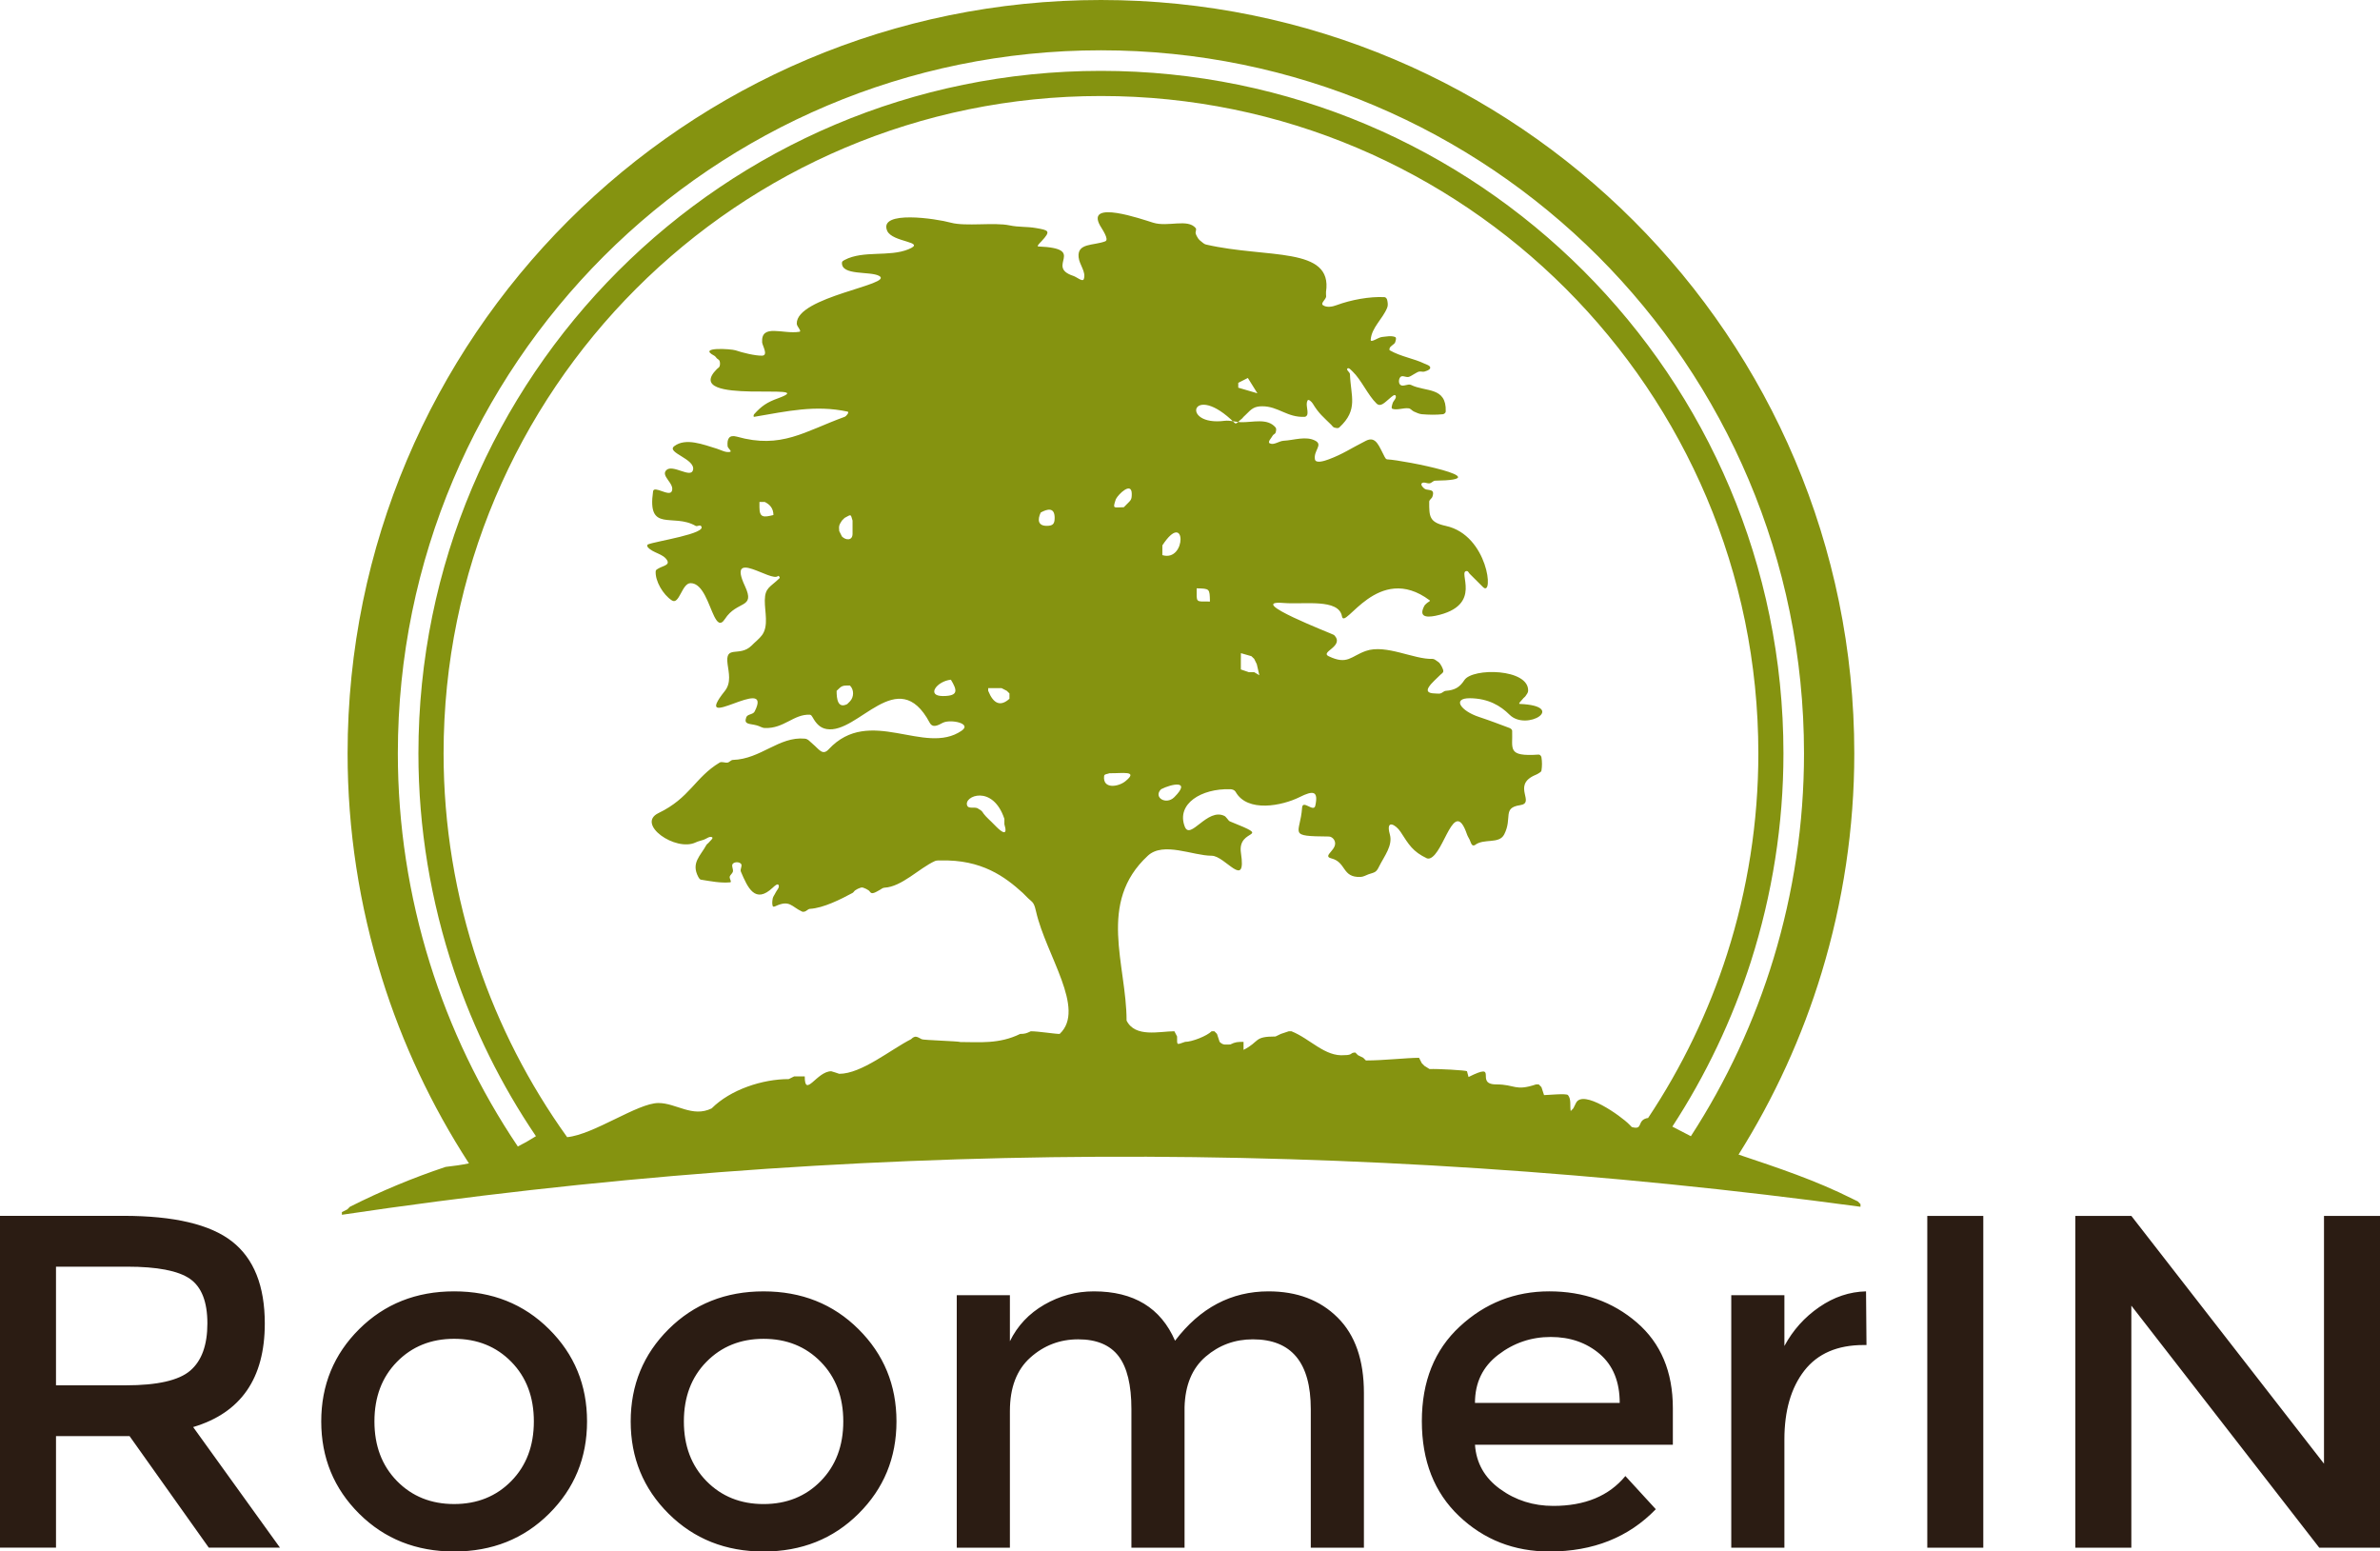
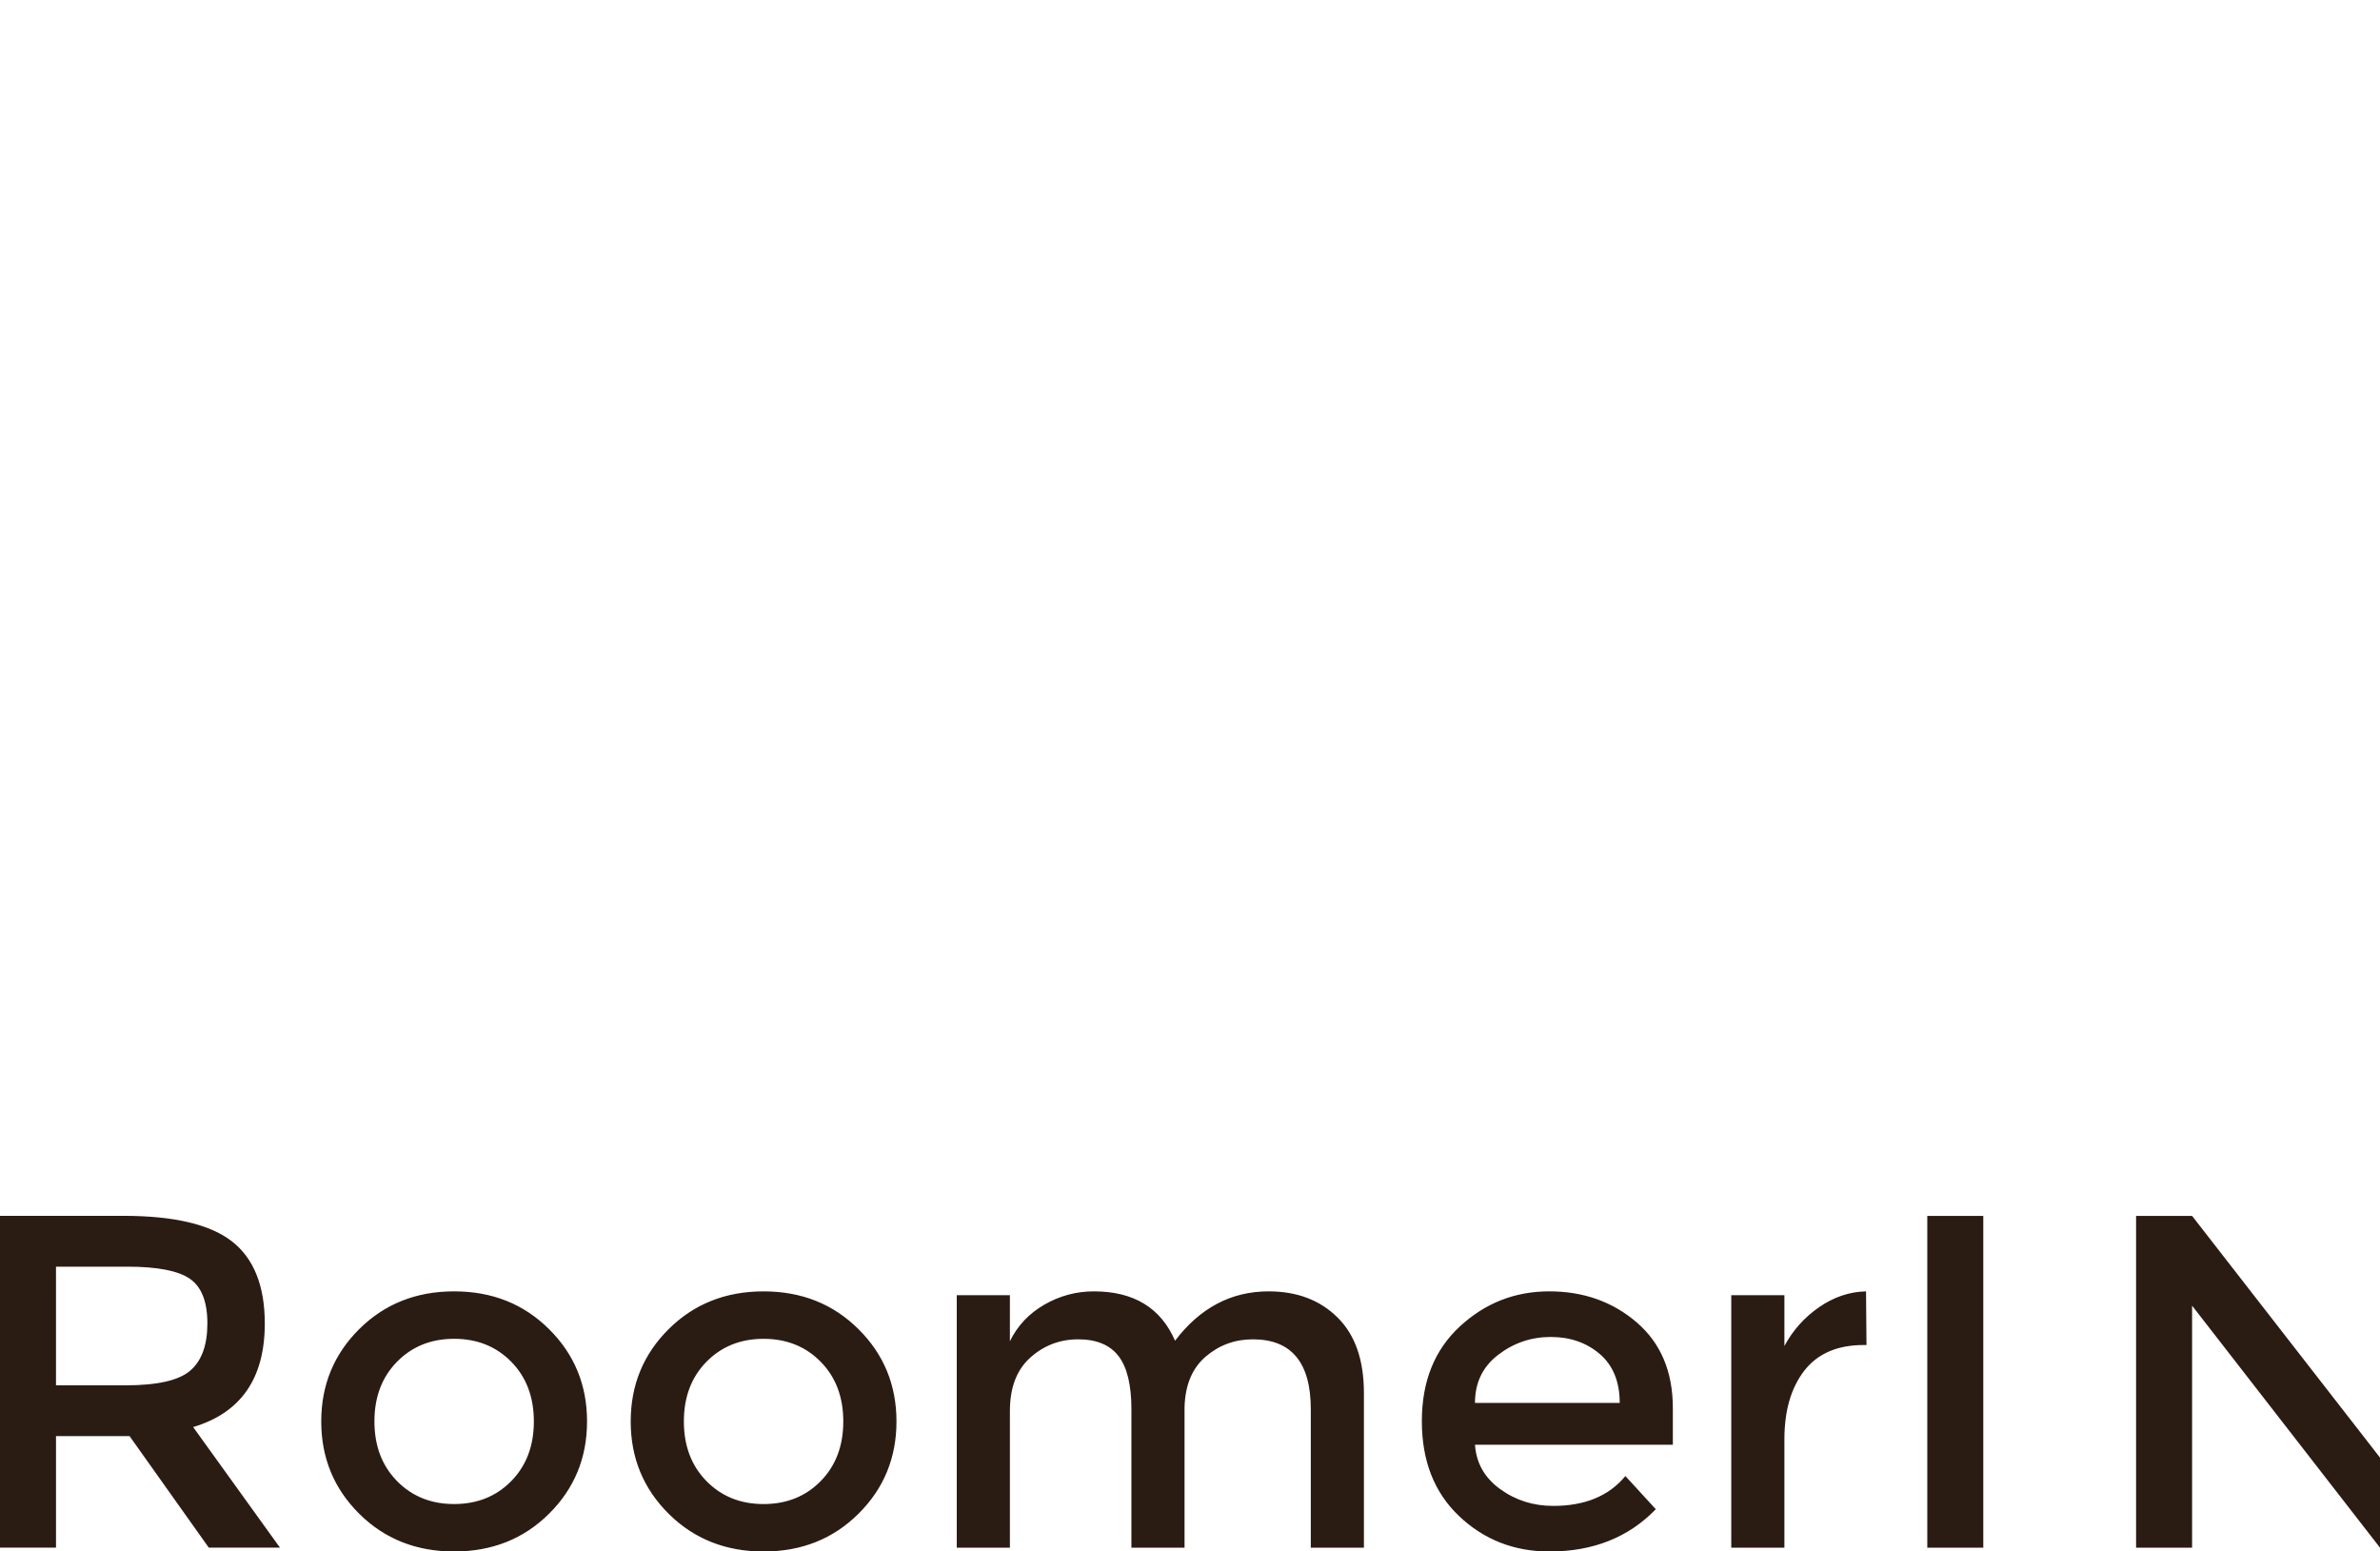
<svg xmlns="http://www.w3.org/2000/svg" height="47.13mm" viewBox="0 0 256.212 166.995" width="72.309mm">
  <g transform="translate(-11.894 -15.591)">
-     <path d="m40.399 158.06c0 5.894-2.57 9.606-7.712 11.138l9.346 12.979h-7.663l-8.529-12.005h-7.918v12.005h-6.029v-35.715h13.282c5.449 0 9.352.92 11.701 2.76 2.348 1.84 3.523 4.784 3.523 8.839zm-14.97 6.645c3.41 0 5.726-.53 6.949-1.585 1.229-1.055 1.841-2.75 1.841-5.082s-.629-3.934-1.89-4.805c-1.261-.866-3.512-1.299-6.743-1.299h-7.664v12.771h7.507zm29.198 10.3c1.618 1.65 3.669 2.479 6.153 2.479 2.489 0 4.54-.829 6.159-2.479 1.618-1.656 2.425-3.789 2.425-6.414s-.807-4.763-2.425-6.414c-1.619-1.65-3.67-2.479-6.159-2.479-2.484 0-4.536.829-6.153 2.479-1.619 1.651-2.425 3.789-2.425 6.414s.807 4.758 2.425 6.414zm16.371 3.522c-2.723 2.706-6.126 4.064-10.218 4.064-4.086 0-7.491-1.357-10.218-4.064-2.722-2.706-4.086-6.019-4.086-9.936 0-3.919 1.364-7.231 4.086-9.936 2.728-2.708 6.132-4.065 10.218-4.065 4.092 0 7.495 1.357 10.218 4.065 2.728 2.705 4.092 6.018 4.092 9.936 0 3.917-1.364 7.23-4.092 9.936zm16.94-3.52c1.619 1.65 3.67 2.479 6.154 2.479 2.489 0 4.541-.829 6.159-2.479 1.618-1.656 2.424-3.789 2.424-6.414s-.806-4.763-2.424-6.414c-1.619-1.65-3.67-2.479-6.159-2.479-2.484 0-4.535.829-6.154 2.479-1.618 1.651-2.424 3.789-2.424 6.414s.806 4.758 2.424 6.414zm16.371 3.522c-2.722 2.706-6.126 4.064-10.217 4.064-4.086 0-7.49-1.357-10.218-4.064-2.723-2.706-4.085-6.019-4.085-9.936 0-3.919 1.363-7.231 4.085-9.936 2.728-2.708 6.132-4.065 10.218-4.065 4.091 0 7.496 1.357 10.217 4.065 2.728 2.705 4.092 6.018 4.092 9.936 0 3.917-1.364 7.23-4.092 9.936zm16.302-11.062v14.716h-5.721v-27.18h5.721v4.957c.817-1.673 2.051-2.981 3.702-3.935 1.656-.953 3.431-1.434 5.341-1.434 4.292 0 7.204 1.775 8.736 5.314 2.689-3.539 6.045-5.314 10.066-5.314 3.062 0 5.541.936 7.43 2.814 1.894 1.873 2.836 4.579 2.836 8.124v16.654h-5.72v-14.916c0-5.011-2.079-7.513-6.236-7.513-1.942 0-3.636.623-5.081 1.863-1.45 1.244-2.208 3.058-2.272 5.445v15.121h-5.721v-14.916c0-2.592-.459-4.492-1.379-5.699-.92-1.206-2.371-1.814-4.346-1.814-1.975 0-3.696.656-5.158 1.966-1.467 1.314-2.197 3.23-2.197 5.746zm71.368 3.631h-21.301c.136 1.976 1.039 3.566 2.706 4.774 1.673 1.212 3.576 1.812 5.726 1.812 3.404 0 5.991-1.071 7.76-3.214l3.275 3.571c-2.934 3.031-6.744 4.551-11.446 4.551-3.815 0-7.058-1.271-9.731-3.809-2.674-2.539-4.01-5.944-4.01-10.219 0-4.275 1.359-7.669 4.086-10.191 2.721-2.521 5.931-3.783 9.627-3.783 3.696 0 6.84 1.12 9.428 3.35s3.88 5.304 3.88 9.223v3.934zm-21.301-4.497h15.581c0-2.283-.715-4.036-2.143-5.265-1.434-1.224-3.194-1.835-5.289-1.835-2.094 0-3.978.639-5.644 1.916-1.673 1.278-2.506 3.004-2.506 5.184zm41.841-6.234c-2.826 0-4.952.92-6.388 2.76-1.427 1.84-2.143 4.308-2.143 7.409v11.648h-5.72v-27.18h5.72v5.466c.92-1.705 2.17-3.101 3.756-4.189 1.58-1.087 3.257-1.65 5.032-1.689l.049 5.775h-.307zm6.851-13.899h6.029v35.715h-6.029zm42.706 0h6.03v35.715h-6.539l-20.23-26.054v26.054h-6.029v-35.715h6.029l20.739 26.671v-26.671" fill="#2b1c13" />
-     <path d="m212.18 145.2v.287c-54.754-7.425-109.24-7.22-163.48.86v-.287c.19-.091.379-.194.579-.291.087-.092.189-.19.282-.281 3.338-1.684 6.748-3.107 10.304-4.293.91-.098 1.738-.221 2.512-.379-4.037-6.229-7.193-12.956-9.374-19.96-2.43-7.782-3.69-15.932-3.69-24.164 0-22.385 9.086-42.664 23.753-57.336l.011-.01c14.672-14.668 34.951-23.755 57.335-23.755 22.385 0 42.663 9.088 57.336 23.755l.011.01c14.666 14.672 23.754 34.951 23.754 57.336 0 8.02-1.202 15.981-3.519 23.601-2.084 6.862-5.093 13.455-8.941 19.576 4.271 1.434 8.291 2.765 12.265 4.761.2.087.39.19.579.281.091.098.189.196.281.287zm-142.59-7.31c-3.739-5.515-6.695-11.506-8.805-17.762-2.522-7.506-3.848-15.43-3.848-23.434 0-20.28 8.231-38.659 21.523-51.951s31.672-21.524 51.95-21.524c20.28 0 38.658 8.231 51.95 21.524 13.294 13.292 21.525 31.671 21.525 51.951 0 7.62-1.201 15.185-3.501 22.384v.005c-2.009 6.251-4.85 12.236-8.459 17.774l1.995 1.034c3.865-5.96 6.864-12.421 8.909-19.164 2.149-7.08 3.27-14.516 3.27-22.033 0-20.891-8.481-39.822-22.168-53.521-13.699-13.686-32.63-22.168-53.521-22.168-20.89 0-39.822 8.481-53.52 22.168-13.687 13.699-22.168 32.63-22.168 53.521 0 7.695 1.18 15.305 3.442 22.561 2.175 6.976 5.363 13.634 9.476 19.744.666-.341 1.305-.703 1.948-1.109zm119.72-1.954c3.659-5.5 6.521-11.452 8.514-17.676 2.208-6.911 3.36-14.19 3.36-21.566 0-19.532-7.929-37.23-20.734-50.035s-30.502-20.734-50.035-20.734c-19.532 0-37.229 7.929-50.035 20.734-12.805 12.805-20.733 30.502-20.733 50.035 0 7.732 1.272 15.369 3.696 22.578 2.24 6.647 5.477 12.968 9.606 18.721 2.879-.281 7.587-3.675 9.824-3.675 1.915 0 3.664 1.596 5.731.579 2.035-2.035 5.482-3.155 8.302-3.155.189-.092.372-.184.573-.286h1.148c0 2.386 1.299-.557 2.852-.557.292.086.58.174.861.276 2.403 0 5.553-2.625 7.729-3.724.455-.45.66-.255 1.147 0 .098.098 4.054.211 4.157.302 2.019 0 4.178.244 6.441-.871.509 0 .687-.065 1.147-.286.85 0 2.538.286 3.106.286 2.863-2.669-1.472-8.48-2.538-13.172-.07-.292-.136-.6-.282-.855-.14-.239-.389-.385-.573-.574-.098-.092-.19-.195-.287-.287-.103-.102-.195-.195-.292-.292-1.899-1.726-4.421-3.615-8.849-3.49-.195.005-.411-.021-.601.059-1.705.775-3.577 2.777-5.439 2.869-.211.006-.378.19-.574.281-.189.098-.363.217-.568.281-.097.028-.205.045-.287 0-.119-.059-.173-.21-.286-.281-.173-.119-.379-.215-.568-.281-.092-.033-.195-.033-.282 0-.21.066-.411.163-.579.281-.114.071-.168.217-.287.281-1.26.682-3.144 1.635-4.589 1.716-.206.016-.357.228-.557.292-.098.031-.212.037-.298 0-1.147-.531-1.315-1.294-2.858-.58-.086.049-.254.092-.292 0-.092-.265-.049-.573 0-.849.049-.206.206-.384.292-.58.119-.275.471-.568.336-.844-.097-.211-.454.114-.627.281-1.905 1.796-2.695 0-3.431-1.721-.119-.27.205-.66 0-.86-.206-.206-.661-.206-.861 0-.2.2.07.579 0 .86-.059.206-.292.336-.341.542-.049.194.249.584.054.605-1.045.098-2.1-.119-3.155-.286-.124-.022-.216-.174-.281-.292-.801-1.52.222-2.251.866-3.436.059-.114.2-.174.275-.282.136-.177.525-.465.336-.562-.276-.135-.606.179-.899.276-.297.098-.595.158-.86.286-2.165 1.034-6.44-1.97-4.01-3.155 3.404-1.639 3.907-3.82 6.586-5.439.238-.14.585.054.86 0 .206-.037.357-.281.568-.286 3.009-.087 4.952-2.544 7.74-2.29.378.037.546.325.855.569.693.579 1.056 1.292 1.716.579 4.417-4.751 10.336.741 14.314-2.002 1.158-.795-1.201-1.26-2.013-.86-.508.265-1.088.616-1.423 0-3.436-6.436-7.696 1.278-11.101.681-.714-.119-1.136-.611-1.494-1.25-.07-.119-.162-.281-.297-.292-1.748-.091-2.793 1.516-4.86 1.429-.298-.005-.568-.211-.86-.281-.779-.211-1.418-.065-1.142-.855.13-.389.736-.281.914-.65 2.095-4.129-7.041 2.599-3.204-2.212.698-.889.406-1.982.287-2.869-.292-2.159 1.267-.71 2.576-1.998.379-.39.828-.72 1.142-1.147.72-1.001.271-2.516.287-3.729.022-1.385.585-1.407 1.587-2.386.081-.065-.098-.309-.163-.233-.714.719-5.515-3.091-3.562 1.083 1.159 2.484-.834 1.499-2.154 3.544-.509.774-.839.325-1.153-.286-.601-1.218-1.202-3.572-2.539-3.572-.947-.01-1.218 2.399-2.029 1.851-.931-.606-1.813-2.084-1.732-3.15.017-.135.168-.216.293-.281.503-.292 1.228-.357.942-.871-.417-.73-1.527-.774-2.09-1.424-.059-.075-.082-.242 0-.286.747-.341 6.554-1.18 5.721-2.002-.124-.135-.4.092-.563 0-2.436-1.417-5.244.806-4.584-3.729.103-.65 1.737.623 2.013 0 .357-.829-1.245-1.645-.58-2.279.689-.66 2.626.92 2.863 0 .314-1.206-2.944-1.877-2.008-2.581 1.234-.926 3.106-.168 4.585.281.459.146.952.449 1.428.335.211-.06-.265-.39-.281-.616-.07-.796.168-1.245.996-1.018 4.801 1.357 7.295-.569 11.603-2.132.194-.071.53-.509.325-.562-3.475-.741-6.467-.049-10.067.562-.092.011-.065-.211 0-.281.801-.892 1.402-1.294 2.577-1.716 4.952-1.801-10.63.899-6.581-3.149.097-.099.243-.164.287-.292.06-.185.06-.39 0-.574-.044-.13-.19-.189-.287-.276-.103-.107-.173-.237-.293-.297-1.851-.969 1.818-.736 2.301-.574.687.244 2.121.595 2.857.574.698-.028.021-1.099 0-1.434-.124-2.053 2.246-.845 4.011-1.137.297-.054-.276-.557-.281-.866-.087-2.916 10.569-4.226 8.864-5.151-.974-.536-4.092.01-3.999-1.435.005-.135.174-.223.287-.281 2.019-1.061 4.79-.292 6.868-1.147 2.046-.844-1.753-.709-2.295-2.002-.915-2.23 5.282-1.299 6.868-.86 1.585.427 4.676-.06 6.305.287 1.023.215 1.851.113 2.863.291 1.38.239 1.623.304.574 1.429-.152.158-.547.541-.336.552 5.374.216.676 2.149 3.767 3.166.379.119 1.024.708 1.137.33.26-.769-.476-1.51-.562-2.333-.168-1.559 1.586-1.234 2.863-1.716.481-.184-.39-1.39-.568-1.72-1.51-2.772 4.486-.671 5.726-.287 1.591.497 3.714-.465 4.579.579.125.14-.043.384 0 .569.049.199.168.4.281.569.081.113.19.21.297.291.164.13.33.297.541.346 6.576 1.515 13.661.168 12.914 5.093-.01.092 0 .19 0 .278 0 .096.028.2 0 .291-.086.292-.585.666-.341.856.396.291 1.022.184 1.484.004 1.536-.568 3.55-.946 5.157-.86.135.011.249.158.281.292.065.275.114.59 0 .855-.487 1.201-1.666 2.121-1.77 3.425-.033.406.79-.233 1.196-.281.471-.043.99-.172 1.434 0 .174.076.055.396 0 .575-.043.135-.189.2-.281.291-.102.098-.233.174-.292.287-.037.081-.08.237 0 .281 1.185.681 2.62.887 3.724 1.429.19.098.422.14.569.292.075.07.075.221 0 .292-.146.14-.369.221-.569.276-.189.048-.389-.039-.579 0-.2.052-.379.194-.562.286-.195.102-.369.249-.574.292-.287.054-.66-.206-.861 0-.205.2-.233.693 0 .86.304.226.807-.168 1.143 0 1.559.774 3.82.168 3.729 2.857 0 .13-.158.271-.292.292-.757.081-1.526.065-2.289 0-.304-.028-.59-.18-.855-.292-.2-.092-.341-.319-.559-.341-.573-.07-1.179.217-1.731.06-.184-.06-.049-.39 0-.58.065-.286.471-.562.33-.844-.098-.205-.444.13-.623.281-.502.406-.985 1.001-1.434.562-.925-.892-1.64-2.554-2.565-3.435-.163-.147-.411-.471-.569-.326-.156.158.271.385.276.613.081 2.37.93 3.804-1.147 5.726-.135.13-.395.054-.568 0-.125-.044-.2-.19-.292-.276-.844-.839-1.337-1.196-2.002-2.301-.114-.182-.46-.519-.557-.324-.223.438.065.985-.016 1.478-.022.13-.151.275-.287.281-1.9.091-2.835-1.136-4.572-1.136-.855 0-1.159.281-1.721.855-.104.092-.195.184-.292.281-.086.091-.172.216-.281.281-.211.146-.492.564-.671.385-4.644-4.6-5.92.389-1.083-.239.585-.07 1.164.135 1.754.151 1.266.033 2.848-.482 3.724.564.119.14.059.4 0 .574-.049.124-.223.172-.292.281-.141.275-.611.719-.33.855.444.228.985-.244 1.478-.276 1.147-.06 2.425-.547 3.436 0 .828.444-.21 1.06-.054 1.991.081.486 1.018.185 1.482.011 1.521-.562 2.419-1.202 4.01-2.002 1.105-.557 1.414.627 2.009 1.721.06.114.146.276.281.281 1.851.092 12.312 2.203 5.152 2.295-.201.004-.362.242-.574.281-.281.054-.65-.2-.855 0-.151.156.119.449.286.574.244.184.649.075.861.281.129.14.059.4 0 .579-.06.206-.347.33-.347.552-.005 1.585-.005 2.208 1.781 2.598 4.584.99 5.201 7.777 4.005 6.581-.476-.471-.958-.953-1.429-1.424-.098-.098-.152-.281-.287-.292-1.141-.086 1.9 3.719-3.415 4.816-1.097.217-1.78.039-1.169-1.093.065-.114.19-.195.281-.291.109-.098.395-.206.287-.282-5.57-4.173-9.168 3.291-9.445 1.721-.346-1.949-4.091-1.255-6.299-1.439-4.304-.352 5.341 3.35 5.445 3.446 1.201 1.212-1.56 1.819-.58 2.285 2.035.979 2.393-.006 4.01-.569 2.144-.752 5.201.936 7.161.855.2-.005.389.168.574.292.114.065.21.168.281.281.119.172.216.374.286.568.033.099.049.212 0 .292-.059.119-.195.185-.286.281-.785.785-2.29 1.981-.574 2.009.19 0 .39.043.574 0 .205-.049.367-.266.579-.281.985-.081 1.499-.38 2.002-1.153.876-1.349 6.96-1.261 6.867 1.153-.005.205-.168.39-.281.562-.075.114-.211.184-.281.292-.135.172-.551.546-.346.552 5.185.221.746 2.998-1.094 1.163-.963-.958-2.268-1.754-4.264-1.775-1.96-.011-.986 1.37.974 2.014 1.396.465 1.942.693 3.29 1.19.119.049.276.163.282.292.086 1.942-.613 2.809 2.862 2.57.135-.004.27.158.292.292.076.471.076.964 0 1.435-.022.124-.174.206-.292.281-.174.119-.379.19-.569.281-2.246 1.115.223 2.911-1.434 3.155-1.949.287-.801 1.375-1.716 3.15-.551 1.077-2.181.39-3.15 1.143-.075.054-.228.064-.286 0-.151-.146-.189-.38-.281-.569-.098-.2-.217-.374-.287-.574-1.417-4.151-2.44 2.079-4.015 2.581-.087.022-.195.033-.287 0-1.542-.73-1.952-1.471-2.857-2.868-.481-.736-1.629-1.435-1.147.286.336 1.191-.59 2.322-1.147 3.431-.319.661-.438.634-1.147.86-.281.104-.556.276-.86.287-2.024.081-1.504-1.58-3.144-1.998-1.105-.281.899-.99.292-2.007-.114-.184-.341-.346-.552-.346-4.551-.037-3.085-.217-2.89-3.101.065-.915 1.255.557 1.424-.221.346-1.603-.223-1.657-1.705-.915-1.856.925-5.607 1.694-6.879-.579-.099-.179-.357-.276-.564-.276-3.144-.098-5.812 1.585-4.919 3.989.579 1.623 2.44-2.067 4.308-1.099.114.065.179.189.281.286.087.098.158.233.281.286 4.866 1.954.764.608 1.191 3.399.611 4.039-1.689.299-3.155.299-2.03 0-5.201-1.549-6.868 0-5.482 5.066-2.289 11.718-2.289 17.741.925 1.873 3.561 1.153 5.146 1.153.102.189.195.374.292.562 0 1.006-.075.887.861.579.746 0 2.349-.632 2.857-1.141h.297c.091.096.19.189.281.286.091.276.19.569.281.855.39.385.606.281 1.153.281.547-.275.801-.281 1.424-.281v.861c1.791-.904 1.045-1.44 3.442-1.44.184-.098.378-.189.573-.276.282-.098.569-.19.856-.286h.286c2.014.801 3.615 2.776 5.721 2.57.909 0 .579-.281 1.153-.281.091.098.195.19.281.281.19.104.379.195.574.287.092.098.195.194.286.286 1.97 0 4.362-.286 5.721-.286.098.194.2.384.292.574.098.096.189.189.286.291.179.109.367.223.552.346.828-.043 3.934.131 4.031.234.055.195.115.4.168.621 3.394-1.699.569.796 2.978.796 2.067 0 2.002.764 4.291 0h.287c.102.104.194.2.292.297.091.281.189.557.281.855.384 0 2.409-.211 2.575 0 .374.444.19 1.143.294 1.716.091-.091.189-.185.281-.287.102-.194.195-.389.286-.579.757-1.521 4.834 1.396 5.726 2.3.098.098.189.19.281.287 1.261.356.525-.676 1.619-.953l.135-.016zm-69.291-32.198v.281.294c.406 1.341-.292.844-.856.281-.184-.195-.385-.385-.573-.575-.098-.096-.19-.189-.293-.281-.091-.096-.189-.189-.281-.286-.394-.4-.281-.535-.768-.779-.319-.325-1.06.054-1.233-.369-.433-1.022 2.749-2.344 4.005 1.434zm18.292-2.342c-.892.892-2.3.005-1.423-.855 1.141-.585 3.29-1.018 1.423.855zm-7.555-2.29c.027-.211.379-.194.573-.286 1.331.033 3.194-.335 1.716.86-.747.611-2.468.892-2.29-.574zm-28.797-9.156c.573-.574.616-.574 1.428-.574.476.46.438 1.271 0 1.715-.103.092-.19.185-.287.287-1.029.519-1.142-.574-1.142-1.429zm11.44.562c-1.829 0-.655-1.603.861-1.759.66 1.104.876 1.759-.861 1.759zm4.876-.855h1.434l.568.292.287.281v.574c-.953.86-1.716.574-2.289-.855zm27.201-3.15.005-.611 1.131.325.297.286.281.574.276 1.19-.557-.33h-.579l-.855-.292v-1.141zm-4.758-7.589c1.413.034 1.401.022 1.429 1.419-1.58 0-1.429.152-1.429-1.419zm-3.691-4.626c2.587-3.956 2.626 1.851-.005 1.05 0-.351.005-.693.005-1.05zm-34.496-.953c-.102-.195-.2-.379-.292-.584-.055-.569-.021-.645.292-1.133.092-.098.19-.194.287-.286.698-.357.639-.481.855.286v1.133.296c0 .748-.72.715-1.142.287zm22.899-2.002c0 .649-.195.855-.855.855-.947 0-1.007-.66-.644-1.434.704-.385 1.5-.606 1.5.579zm-31.779-1.716h.573c.552.266.931.699.931 1.407-1.056.26-1.504.304-1.504-.839zm39.513.276c-.092.098-.195.195-.288.292-1.109 0-1.223.237-.86-.866.281-.556 1.715-1.938 1.715-.562 0 .644-.108.671-.568 1.136zm12.031-13.098 1.034-.524 1.028 1.65-2.061-.606v-.52" fill="#859310" fill-rule="evenodd" />
+     <path d="m40.399 158.06c0 5.894-2.57 9.606-7.712 11.138l9.346 12.979h-7.663l-8.529-12.005h-7.918v12.005h-6.029v-35.715h13.282c5.449 0 9.352.92 11.701 2.76 2.348 1.84 3.523 4.784 3.523 8.839zm-14.97 6.645c3.41 0 5.726-.53 6.949-1.585 1.229-1.055 1.841-2.75 1.841-5.082s-.629-3.934-1.89-4.805c-1.261-.866-3.512-1.299-6.743-1.299h-7.664v12.771h7.507zm29.198 10.3c1.618 1.65 3.669 2.479 6.153 2.479 2.489 0 4.54-.829 6.159-2.479 1.618-1.656 2.425-3.789 2.425-6.414s-.807-4.763-2.425-6.414c-1.619-1.65-3.67-2.479-6.159-2.479-2.484 0-4.536.829-6.153 2.479-1.619 1.651-2.425 3.789-2.425 6.414s.807 4.758 2.425 6.414zm16.371 3.522c-2.723 2.706-6.126 4.064-10.218 4.064-4.086 0-7.491-1.357-10.218-4.064-2.722-2.706-4.086-6.019-4.086-9.936 0-3.919 1.364-7.231 4.086-9.936 2.728-2.708 6.132-4.065 10.218-4.065 4.092 0 7.495 1.357 10.218 4.065 2.728 2.705 4.092 6.018 4.092 9.936 0 3.917-1.364 7.23-4.092 9.936zm16.94-3.52c1.619 1.65 3.67 2.479 6.154 2.479 2.489 0 4.541-.829 6.159-2.479 1.618-1.656 2.424-3.789 2.424-6.414s-.806-4.763-2.424-6.414c-1.619-1.65-3.67-2.479-6.159-2.479-2.484 0-4.535.829-6.154 2.479-1.618 1.651-2.424 3.789-2.424 6.414s.806 4.758 2.424 6.414zm16.371 3.522c-2.722 2.706-6.126 4.064-10.217 4.064-4.086 0-7.49-1.357-10.218-4.064-2.723-2.706-4.085-6.019-4.085-9.936 0-3.919 1.363-7.231 4.085-9.936 2.728-2.708 6.132-4.065 10.218-4.065 4.091 0 7.496 1.357 10.217 4.065 2.728 2.705 4.092 6.018 4.092 9.936 0 3.917-1.364 7.23-4.092 9.936zm16.302-11.062v14.716h-5.721v-27.18h5.721v4.957c.817-1.673 2.051-2.981 3.702-3.935 1.656-.953 3.431-1.434 5.341-1.434 4.292 0 7.204 1.775 8.736 5.314 2.689-3.539 6.045-5.314 10.066-5.314 3.062 0 5.541.936 7.43 2.814 1.894 1.873 2.836 4.579 2.836 8.124v16.654h-5.72v-14.916c0-5.011-2.079-7.513-6.236-7.513-1.942 0-3.636.623-5.081 1.863-1.45 1.244-2.208 3.058-2.272 5.445v15.121h-5.721v-14.916c0-2.592-.459-4.492-1.379-5.699-.92-1.206-2.371-1.814-4.346-1.814-1.975 0-3.696.656-5.158 1.966-1.467 1.314-2.197 3.23-2.197 5.746zm71.368 3.631h-21.301c.136 1.976 1.039 3.566 2.706 4.774 1.673 1.212 3.576 1.812 5.726 1.812 3.404 0 5.991-1.071 7.76-3.214l3.275 3.571c-2.934 3.031-6.744 4.551-11.446 4.551-3.815 0-7.058-1.271-9.731-3.809-2.674-2.539-4.01-5.944-4.01-10.219 0-4.275 1.359-7.669 4.086-10.191 2.721-2.521 5.931-3.783 9.627-3.783 3.696 0 6.84 1.12 9.428 3.35s3.88 5.304 3.88 9.223v3.934zm-21.301-4.497h15.581c0-2.283-.715-4.036-2.143-5.265-1.434-1.224-3.194-1.835-5.289-1.835-2.094 0-3.978.639-5.644 1.916-1.673 1.278-2.506 3.004-2.506 5.184zm41.841-6.234c-2.826 0-4.952.92-6.388 2.76-1.427 1.84-2.143 4.308-2.143 7.409v11.648h-5.72v-27.18h5.72v5.466c.92-1.705 2.17-3.101 3.756-4.189 1.58-1.087 3.257-1.65 5.032-1.689l.049 5.775h-.307zm6.851-13.899h6.029v35.715h-6.029zm42.706 0h6.03v35.715l-20.23-26.054v26.054h-6.029v-35.715h6.029l20.739 26.671v-26.671" fill="#2b1c13" />
  </g>
</svg>